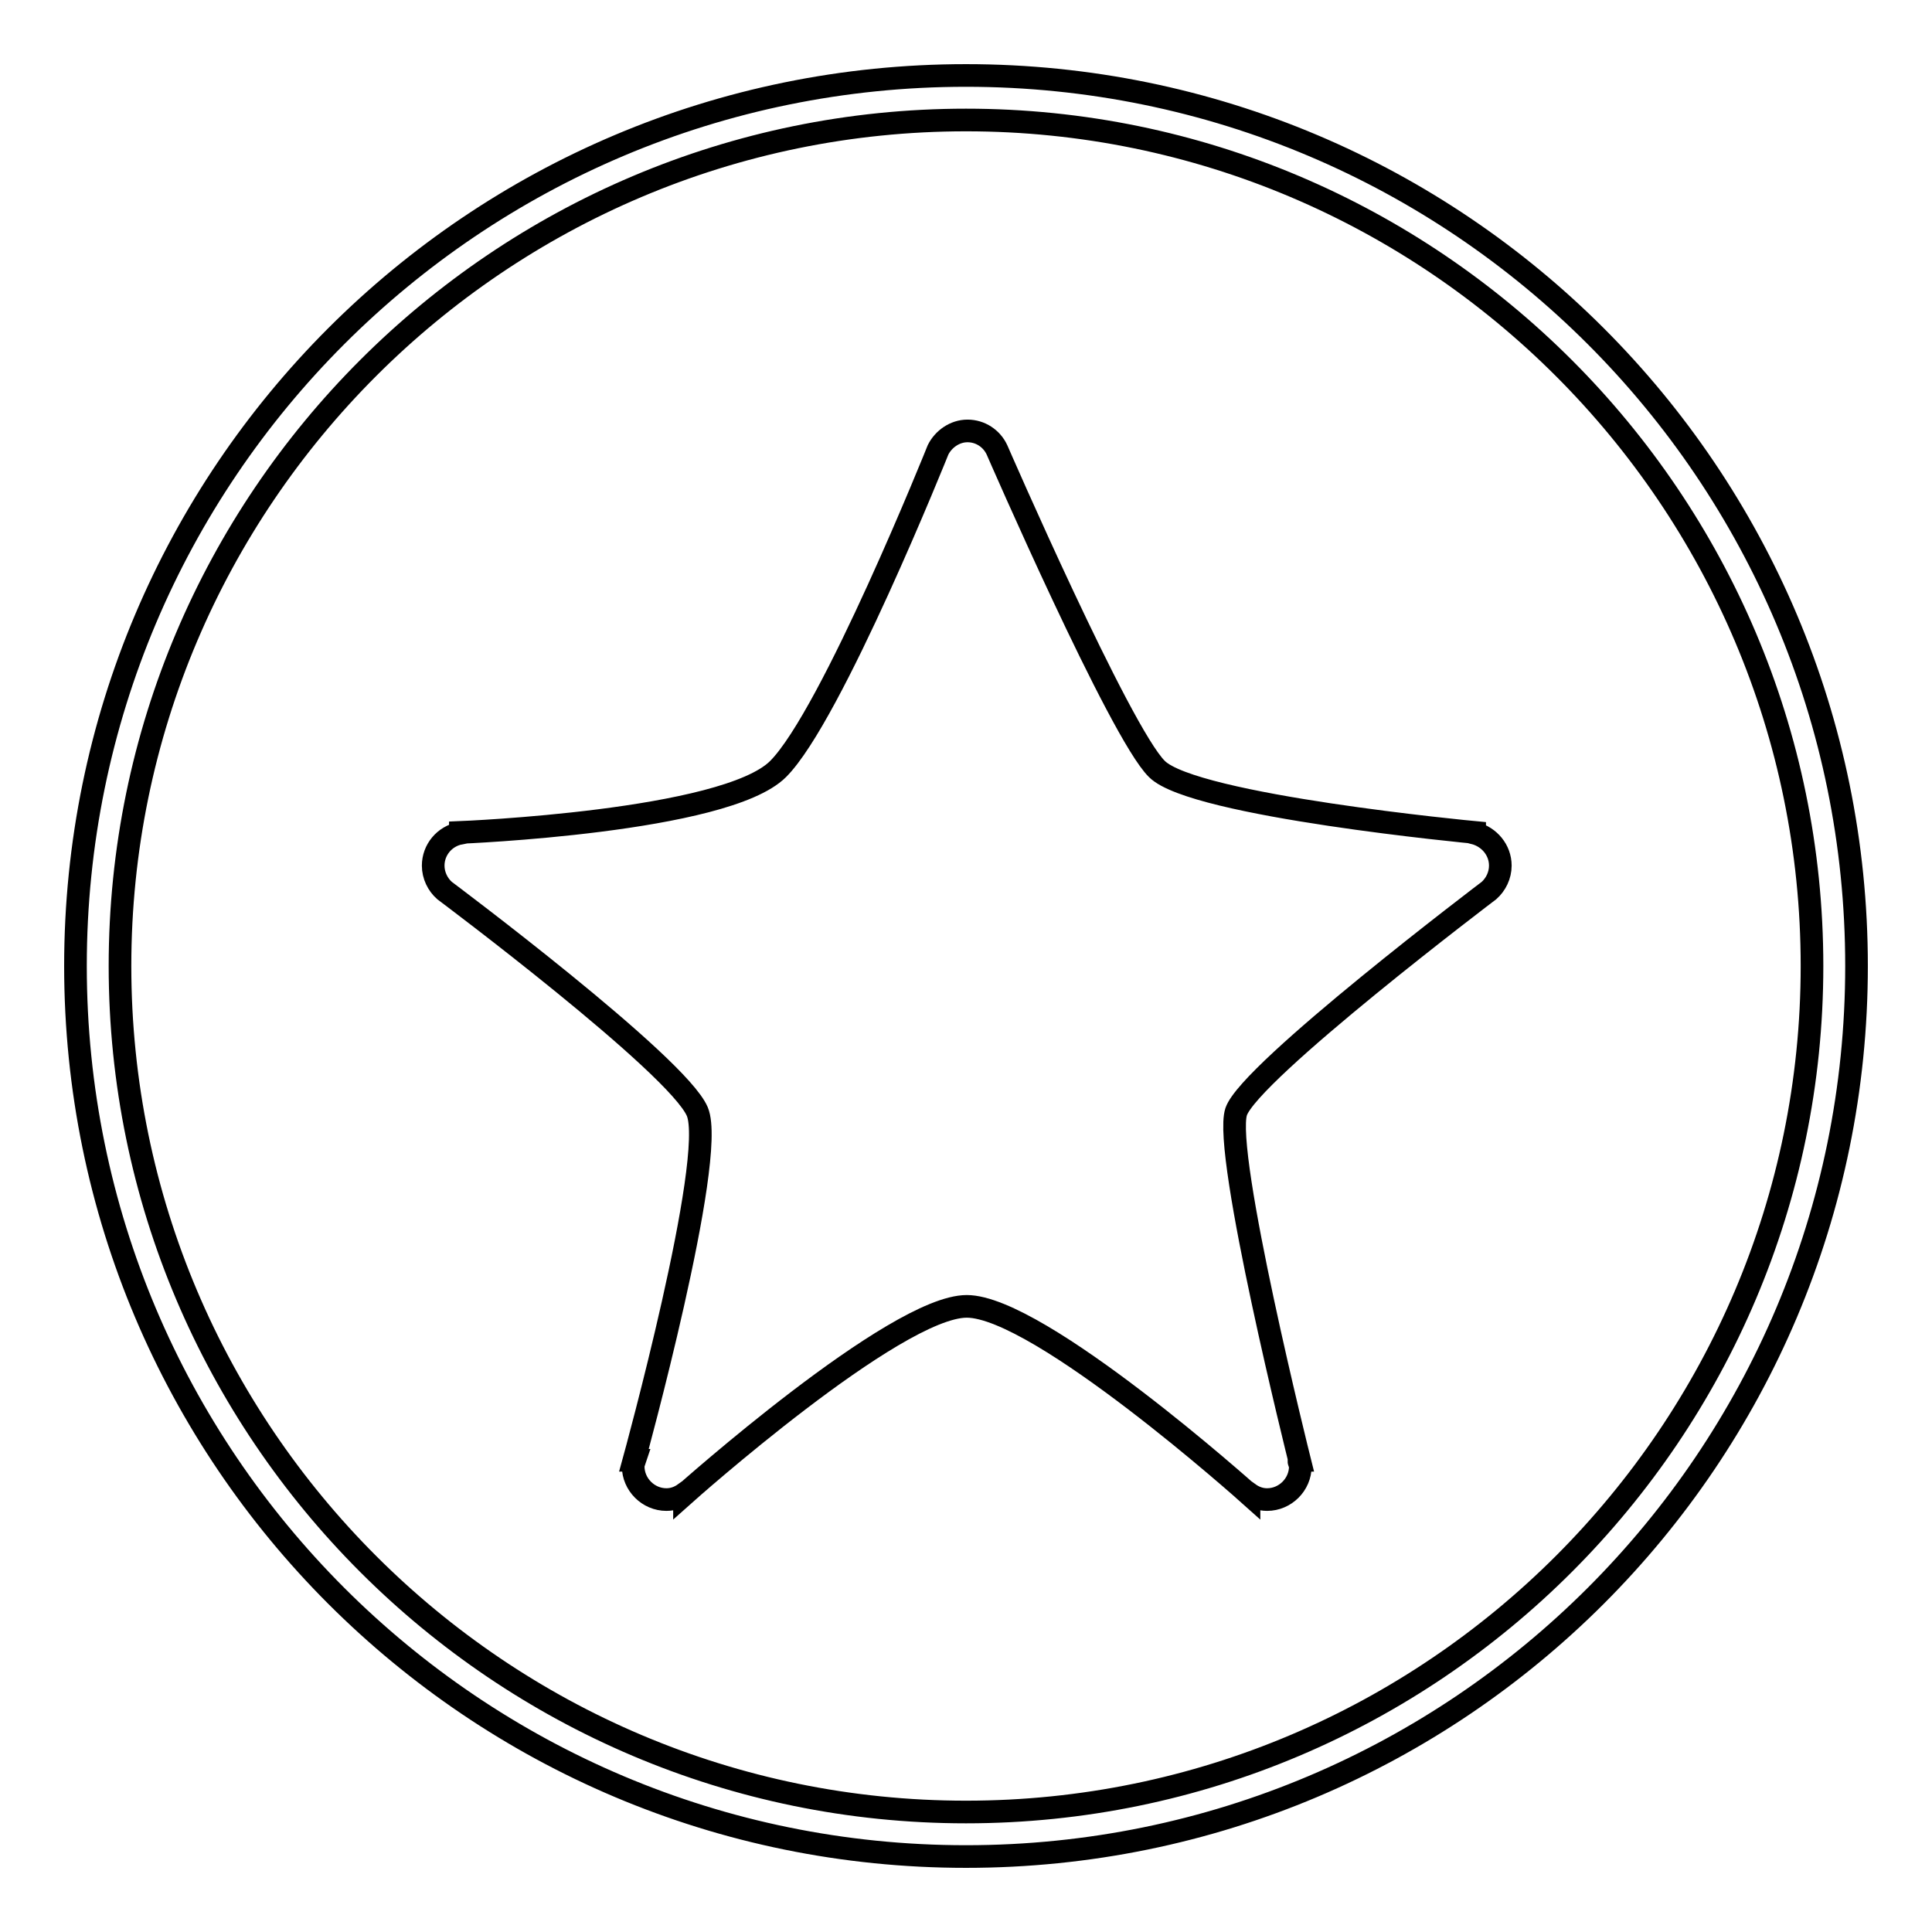
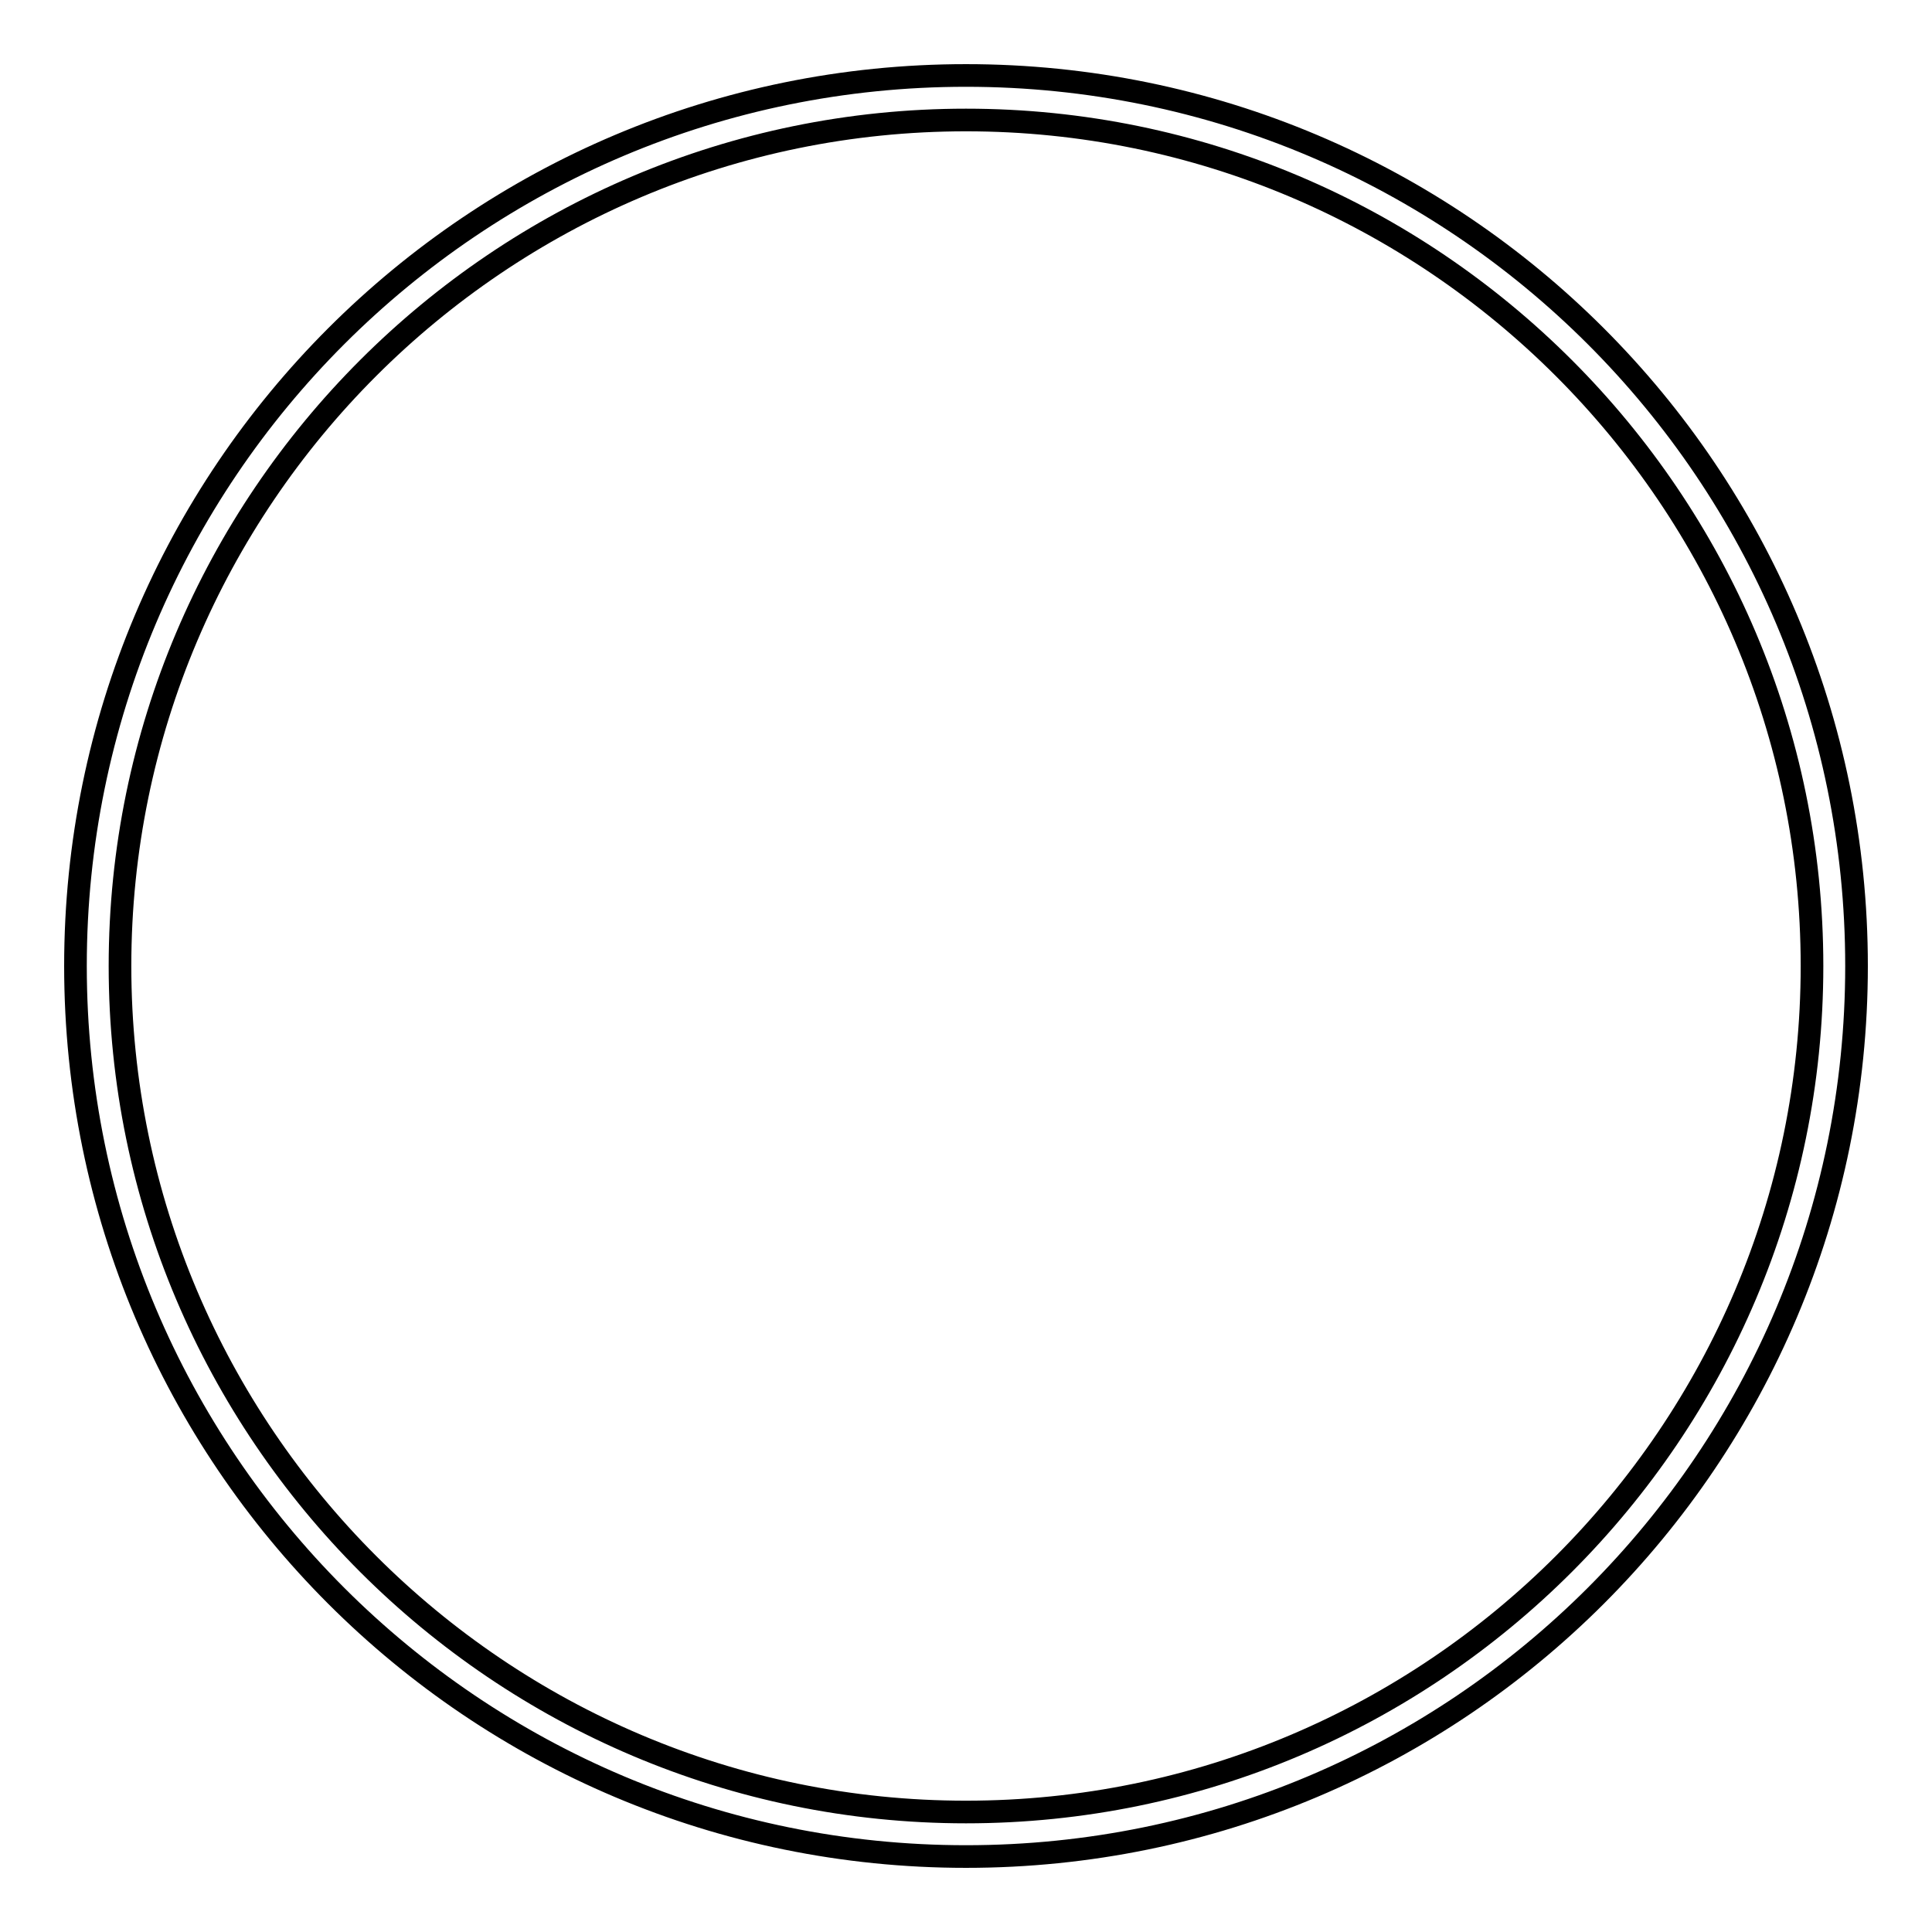
<svg xmlns="http://www.w3.org/2000/svg" version="1.1" x="0px" y="0px" viewBox="0 0 256 256" enable-background="new 0 0 256 256" xml:space="preserve">
  <g>
    <g>
      <path stroke-width="3" fill-opacity="0" stroke="#000000" d="M128,15.9c61.8,0,112.1,50.3,112.1,112.1c0,61.8-50.3,112.1-112.1,112.1c-61.8,0-112.1-50.3-112.1-112.1C15.9,66.2,66.2,15.9,128,15.9 M128,10C62.8,10,10,62.8,10,128c0,65.2,52.8,118,118,118c65.2,0,118-52.8,118-118C246,62.8,193.2,10,128,10" />
-       <path stroke-width="3" fill-opacity="0" stroke="#000000" d="M198.8,114.7c0,1.3-0.6,2.5-1.5,3.3l0,0c0,0-31.7,24-33.5,29.3c-1.8,5.4,8.4,46.2,8.4,46.2h-0.1c0,0.3,0.2,0.5,0.2,0.8c0,2.4-2,4.4-4.4,4.4c-0.9,0-1.7-0.3-2.4-0.8l0,0.1c0,0-27.8-24.9-37.4-24.9c-9.5,0-37.4,24.9-37.4,24.9l0-0.1c-0.7,0.5-1.5,0.8-2.4,0.8c-2.4,0-4.4-2-4.4-4.4c0-0.3,0.1-0.5,0.2-0.8l-0.1,0c0,0,11-40,8.4-46.2c-2.6-6.2-33.5-29.3-33.5-29.3l0,0c-0.9-0.8-1.5-2-1.5-3.3c0-2.1,1.5-3.9,3.6-4.3l0-0.1c0,0,35.1-1.4,42.1-8.4c7.1-7.1,21.2-42.3,21.2-42.3l0,0c0.7-1.4,2.2-2.5,3.9-2.5c1.7,0,3.2,1,3.9,2.5l0,0c0,0,16.3,37.5,21.2,42.3c4.9,4.9,42.1,8.4,42.1,8.4l0,0.1C197.3,110.9,198.8,112.6,198.8,114.7z" />
    </g>
  </g>
</svg>